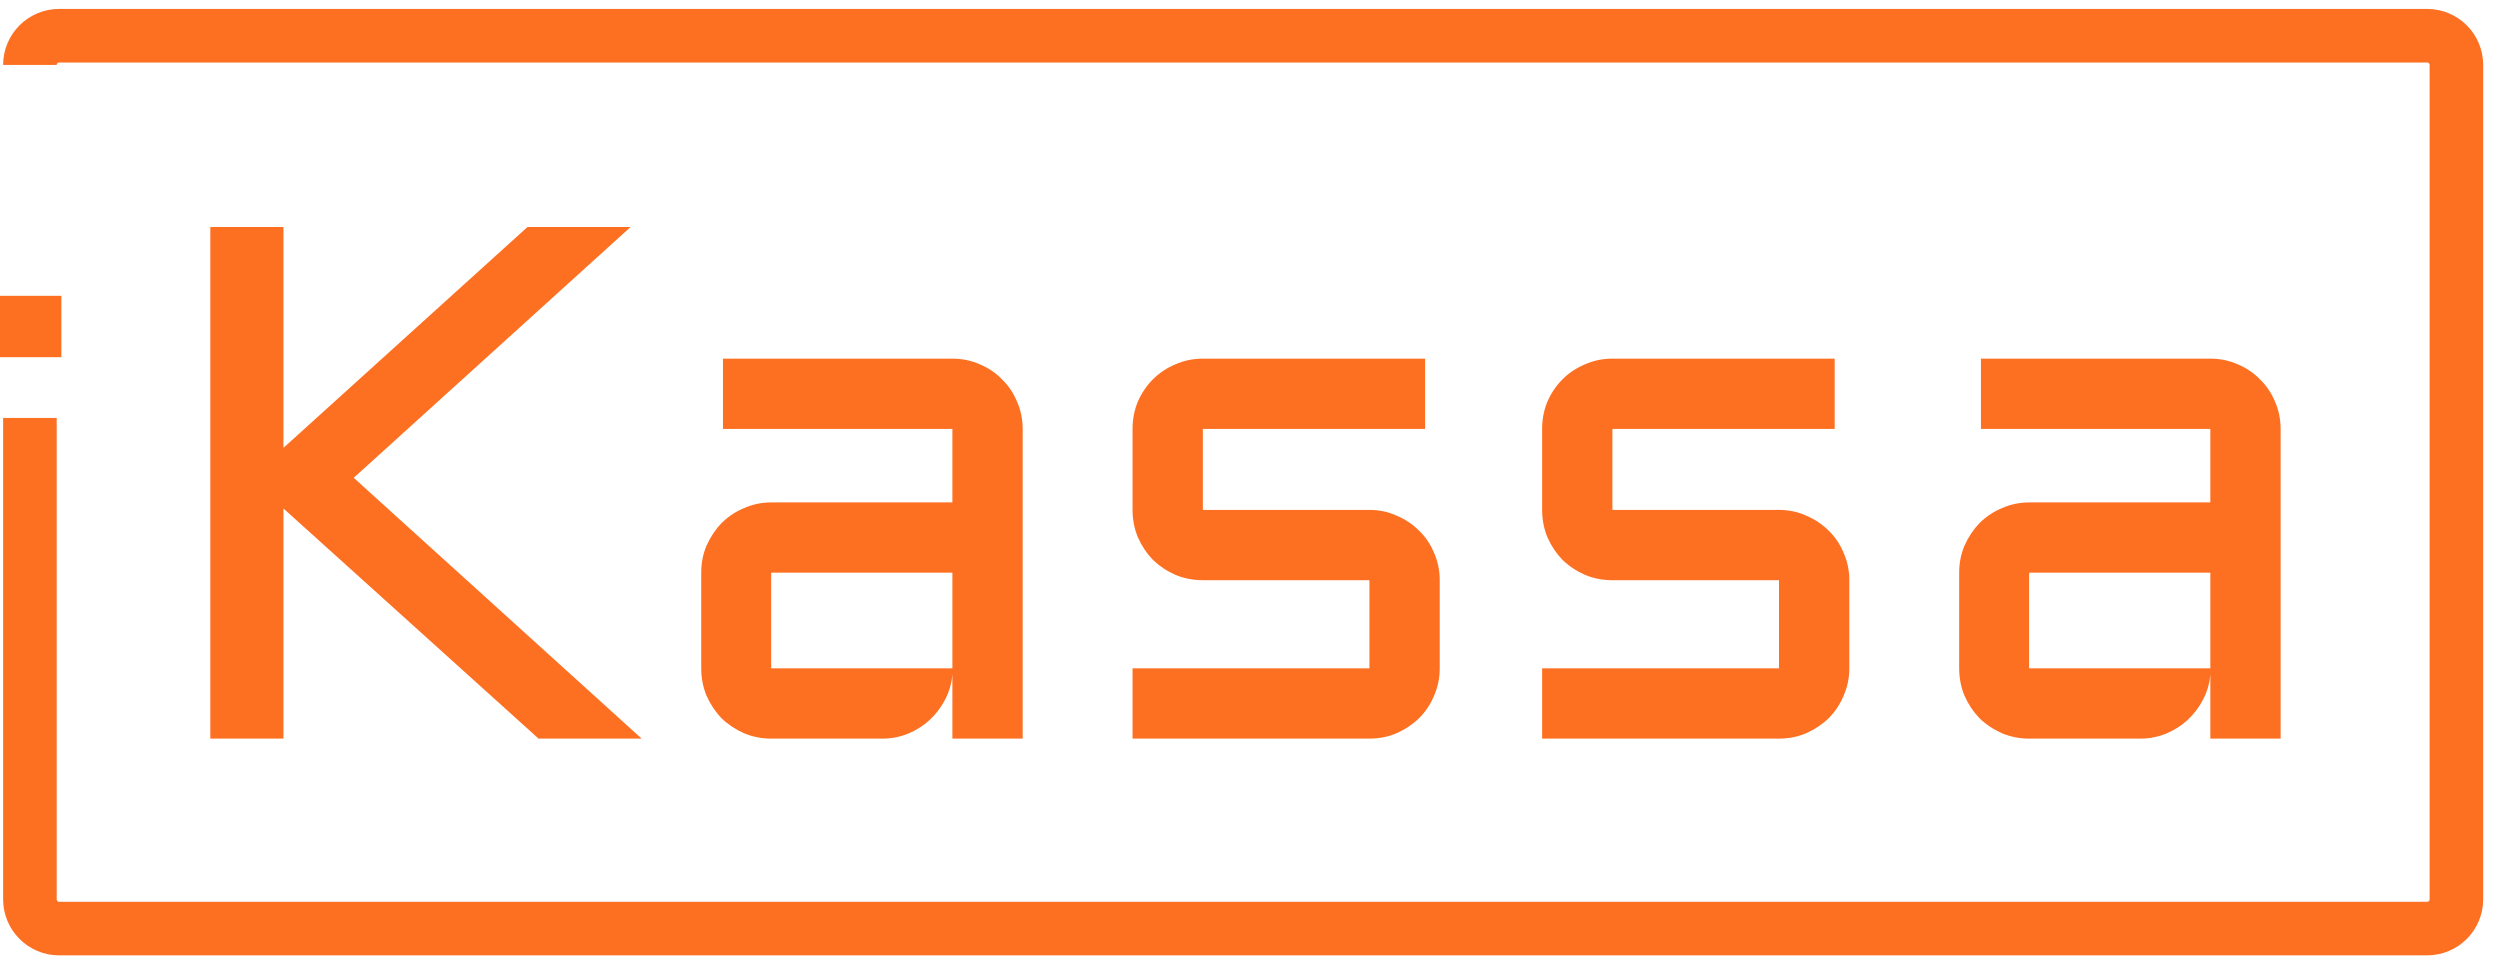
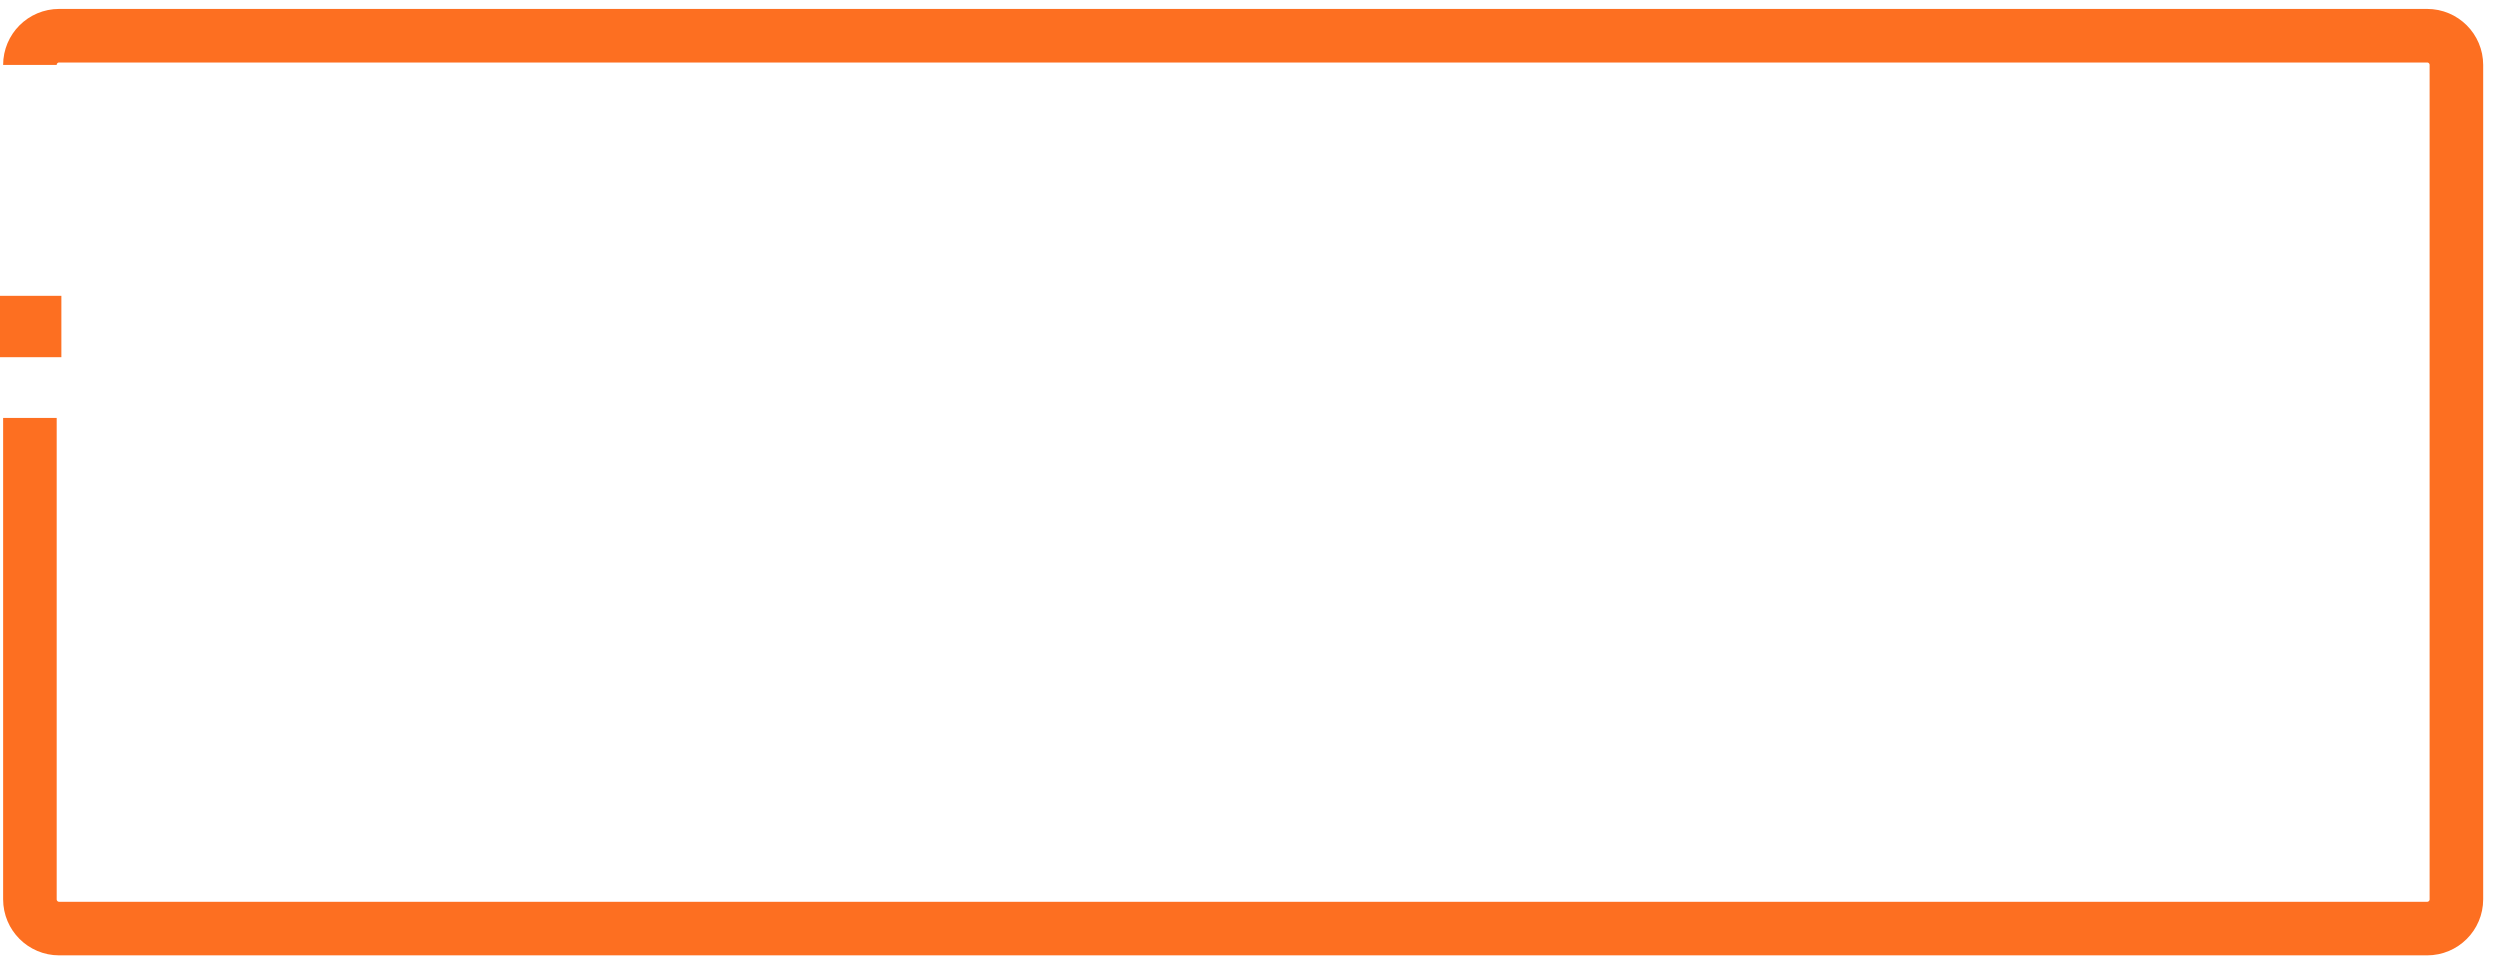
<svg xmlns="http://www.w3.org/2000/svg" preserveAspectRatio="none" width="100%" height="100%" viewBox="0 0 140 54" fill="none">
-   <path d="M15.874 12.712V25.079L29.539 12.712H35.313L19.809 26.757L35.932 41.362H30.159L15.874 28.475V41.362H11.778V12.712H15.874ZM39.269 32.071C39.269 31.525 39.369 31.019 39.568 30.553C39.782 30.073 40.061 29.654 40.408 29.294C40.767 28.935 41.187 28.655 41.666 28.455C42.145 28.242 42.652 28.136 43.184 28.136H53.334V24.02H40.487V20.084H53.334C53.88 20.084 54.393 20.191 54.872 20.404C55.352 20.604 55.765 20.883 56.111 21.243C56.471 21.589 56.75 22.002 56.95 22.482C57.163 22.961 57.27 23.474 57.27 24.02V41.362H53.334V37.765C53.294 38.258 53.16 38.724 52.934 39.164C52.708 39.603 52.415 39.99 52.055 40.323C51.709 40.642 51.309 40.895 50.856 41.082C50.404 41.268 49.924 41.362 49.418 41.362H43.184C42.652 41.362 42.145 41.262 41.666 41.062C41.187 40.849 40.767 40.569 40.408 40.223C40.061 39.863 39.782 39.444 39.568 38.964C39.369 38.485 39.269 37.972 39.269 37.426V32.071ZM43.184 37.426H53.334V32.071H43.184V37.426ZM76.689 37.426V32.491H67.359C66.813 32.491 66.3 32.391 65.82 32.191C65.341 31.978 64.922 31.698 64.562 31.352C64.216 30.993 63.936 30.573 63.723 30.093C63.523 29.614 63.423 29.101 63.423 28.555V24.02C63.423 23.474 63.523 22.961 63.723 22.482C63.936 22.002 64.216 21.589 64.562 21.243C64.922 20.883 65.341 20.604 65.82 20.404C66.3 20.191 66.813 20.084 67.359 20.084H79.806V24.02H67.359V28.555H76.689C77.235 28.555 77.742 28.662 78.207 28.875C78.687 29.075 79.106 29.354 79.466 29.714C79.826 30.06 80.106 30.473 80.305 30.953C80.518 31.432 80.625 31.945 80.625 32.491V37.426C80.625 37.972 80.518 38.485 80.305 38.964C80.106 39.444 79.826 39.863 79.466 40.223C79.106 40.569 78.687 40.849 78.207 41.062C77.742 41.262 77.235 41.362 76.689 41.362H63.423V37.426H76.689ZM99.624 37.426V32.491H90.295C89.748 32.491 89.236 32.391 88.757 32.191C88.277 31.978 87.857 31.698 87.498 31.352C87.152 30.993 86.872 30.573 86.658 30.093C86.459 29.614 86.359 29.101 86.359 28.555V24.02C86.359 23.474 86.459 22.961 86.658 22.482C86.872 22.002 87.152 21.589 87.498 21.243C87.857 20.883 88.277 20.604 88.757 20.404C89.236 20.191 89.748 20.084 90.295 20.084H102.742V24.02H90.295V28.555H99.624C100.171 28.555 100.677 28.662 101.143 28.875C101.623 29.075 102.042 29.354 102.402 29.714C102.761 30.06 103.041 30.473 103.241 30.953C103.454 31.432 103.561 31.945 103.561 32.491V37.426C103.561 37.972 103.454 38.485 103.241 38.964C103.041 39.444 102.761 39.863 102.402 40.223C102.042 40.569 101.623 40.849 101.143 41.062C100.677 41.262 100.171 41.362 99.624 41.362H86.359V37.426H99.624ZM109.714 32.071C109.714 31.525 109.814 31.019 110.013 30.553C110.227 30.073 110.507 29.654 110.853 29.294C111.212 28.935 111.632 28.655 112.111 28.455C112.591 28.242 113.097 28.136 113.629 28.136H123.779V24.02H110.933V20.084H123.779C124.325 20.084 124.838 20.191 125.318 20.404C125.797 20.604 126.21 20.883 126.556 21.243C126.916 21.589 127.196 22.002 127.396 22.482C127.608 22.961 127.715 23.474 127.715 24.02V41.362H123.779V37.765C123.739 38.258 123.606 38.724 123.379 39.164C123.153 39.603 122.86 39.99 122.5 40.323C122.154 40.642 121.755 40.895 121.301 41.082C120.849 41.268 120.369 41.362 119.863 41.362H113.629C113.097 41.362 112.591 41.262 112.111 41.062C111.632 40.849 111.212 40.569 110.853 40.223C110.507 39.863 110.227 39.444 110.013 38.964C109.814 38.485 109.714 37.972 109.714 37.426V32.071ZM113.629 37.426H123.779V32.071H113.629V37.426Z" fill="#FD6F21" />
  <path d="M1.675 23.406V50.363C1.675 51.267 2.408 52 3.312 52H135.921C136.825 52 137.558 51.267 137.558 50.363V3.637C137.558 2.733 136.825 2 135.921 2L3.312 2C2.408 2 1.675 2.733 1.675 3.637" stroke="#FD6F21" stroke-width="3" />
  <path d="M3.437 16.566H0V20.003H3.437V16.566Z" fill="#FD6F21" />
</svg>